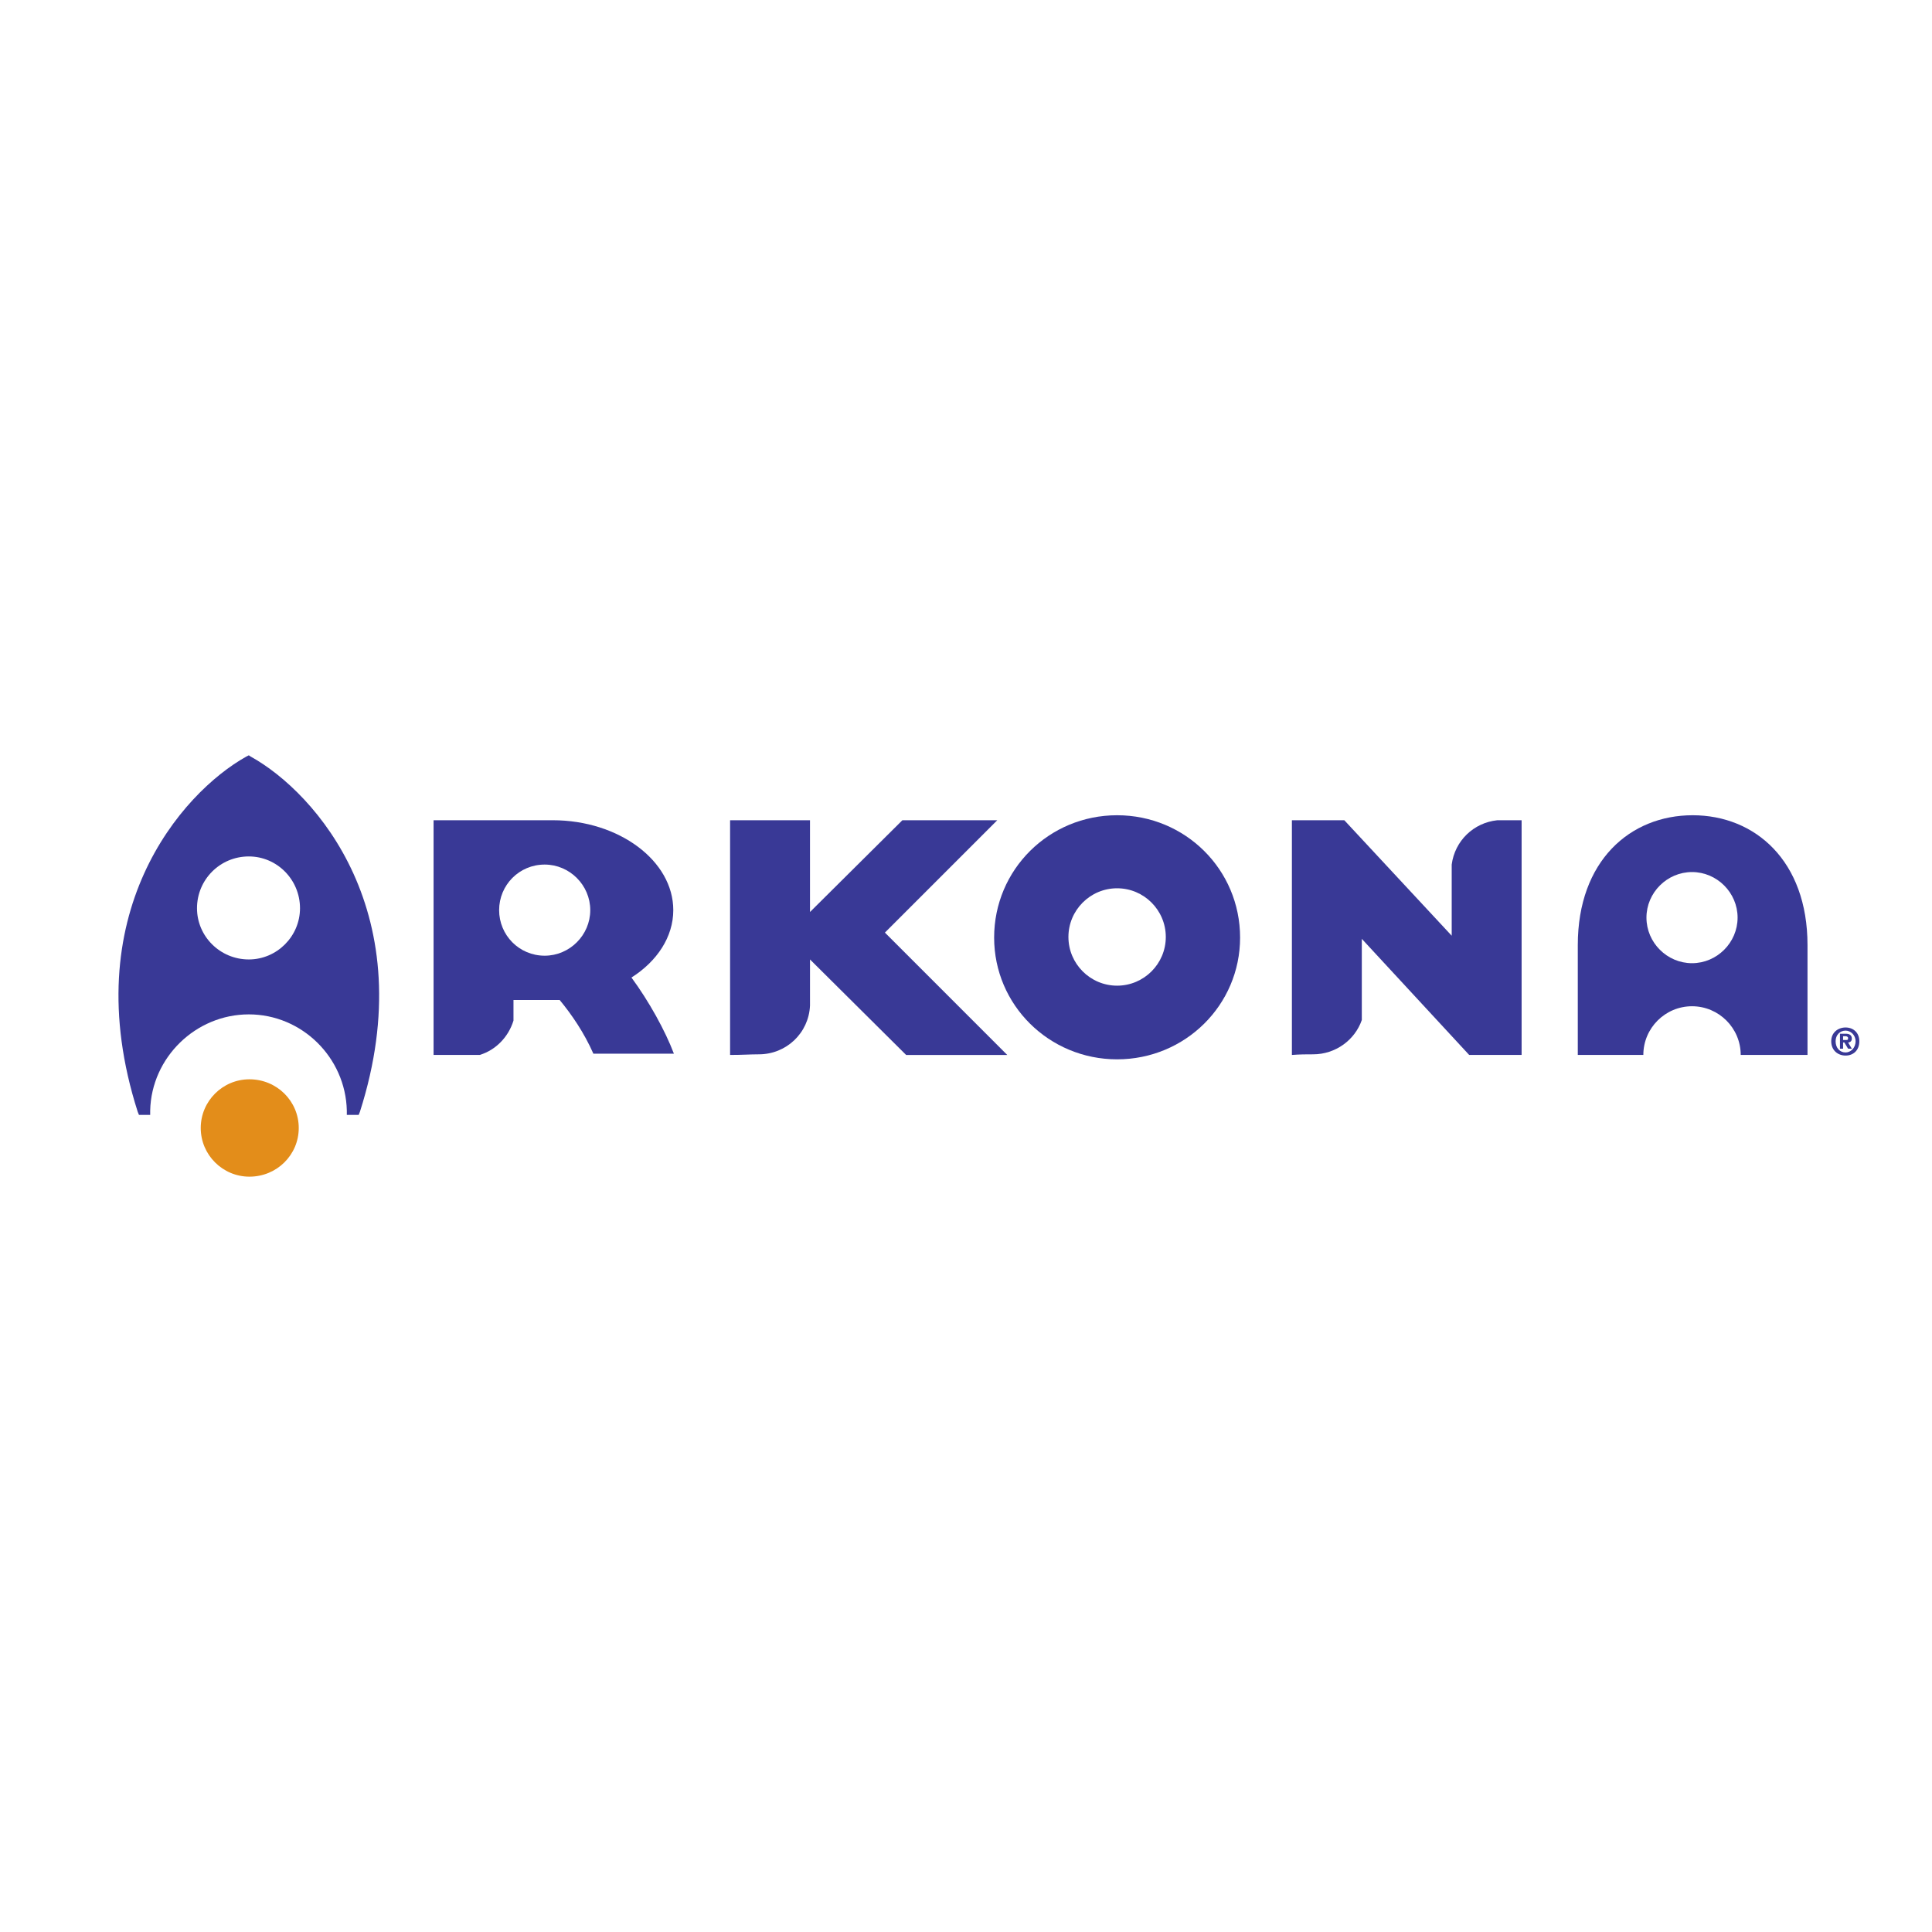
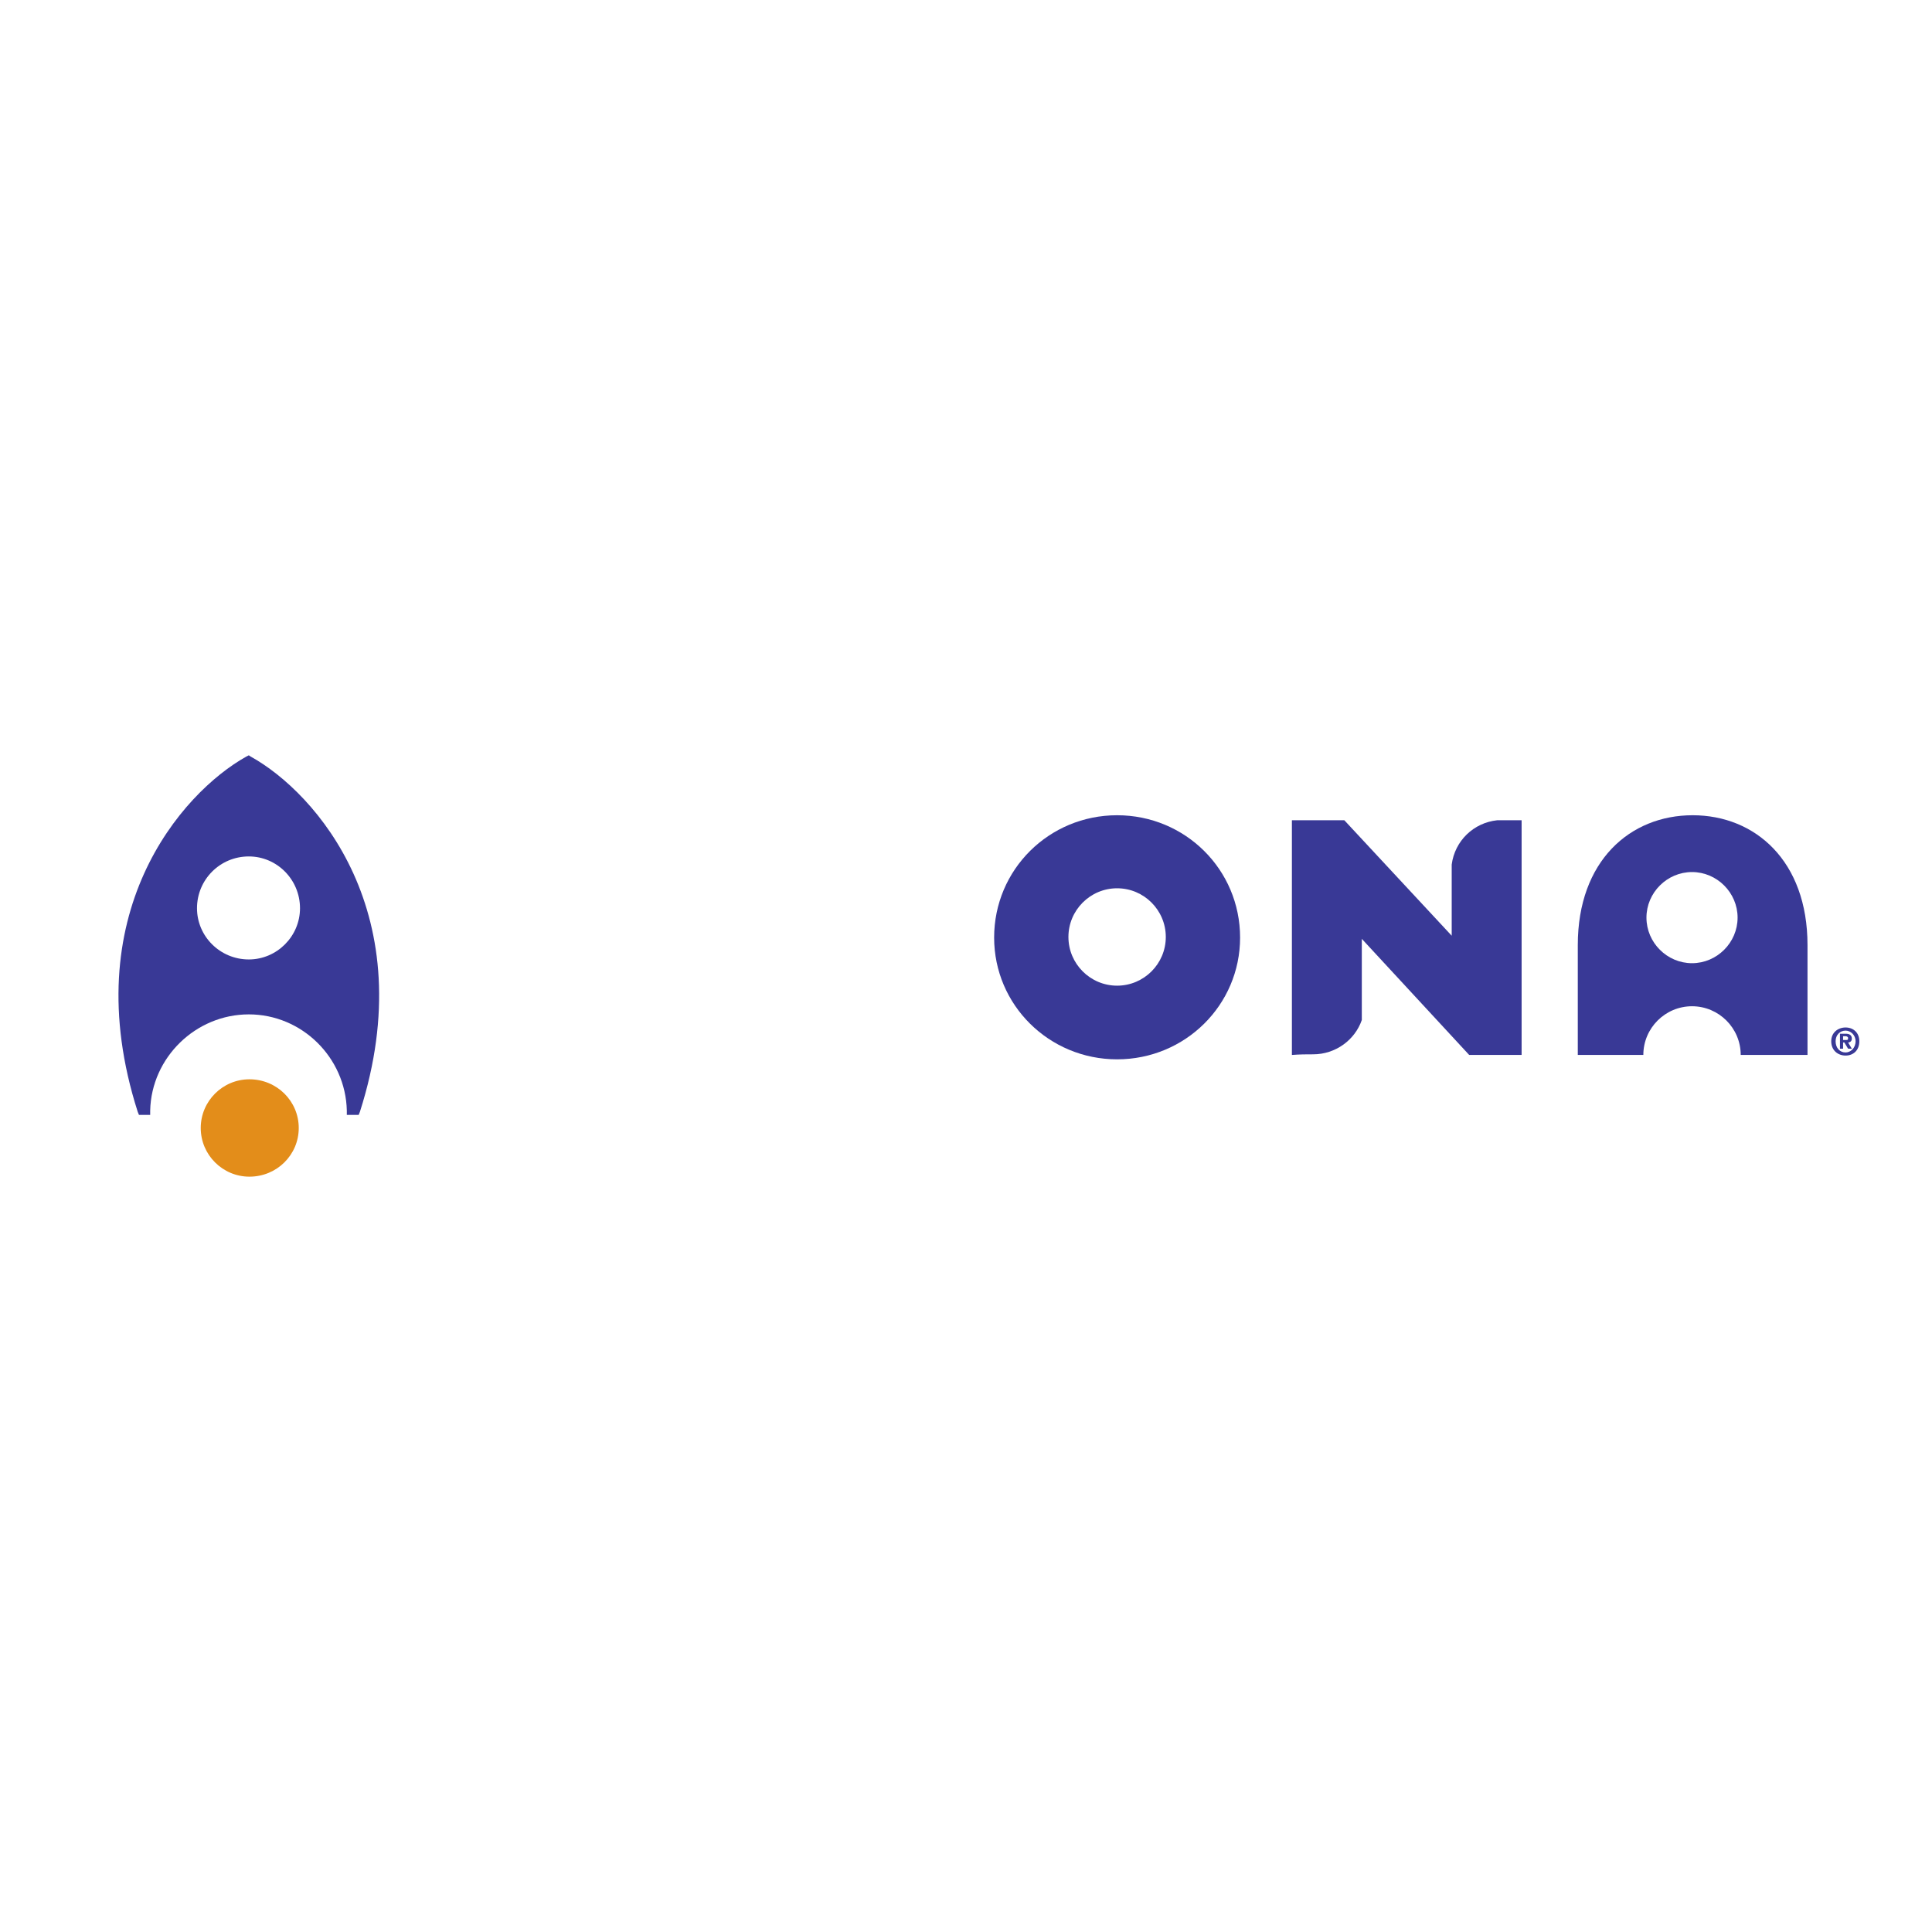
<svg xmlns="http://www.w3.org/2000/svg" version="1.0" id="Layer_1" x="0px" y="0px" width="192.756px" height="192.756px" viewBox="0 0 192.756 192.756" enable-background="new 0 0 192.756 192.756" xml:space="preserve">
  <g>
    <polygon fill-rule="evenodd" clip-rule="evenodd" fill="#FFFFFF" points="0,0 192.756,0 192.756,192.756 0,192.756 0,0  " />
    <path fill-rule="evenodd" clip-rule="evenodd" fill="#E38D1A" d="M29.806,112.539c0,2.678-2.179,4.857-4.92,4.857   c-2.678,0-4.858-2.18-4.858-4.857s2.18-4.857,4.858-4.857C27.626,107.682,29.806,109.861,29.806,112.539L29.806,112.539z" />
    <path fill-rule="evenodd" clip-rule="evenodd" fill="#393996" d="M24.824,95.724c-2.865,0-5.169-2.305-5.169-5.108   c0-2.864,2.305-5.169,5.169-5.169c2.803,0,5.107,2.305,5.107,5.169C29.931,93.419,27.626,95.724,24.824,95.724L24.824,95.724z    M24.575,75.483C18.098,79.095,7.448,91.24,13.738,110.92l0.125,0.311h1.121v-0.436c0.125-5.293,4.546-9.59,9.84-9.59   c5.293,0,9.653,4.297,9.778,9.59v0.436h1.184l0.124-0.311C42.2,91.24,31.55,79.095,25.01,75.483l-0.187-0.125L24.575,75.483   L24.575,75.483z" />
    <path fill-rule="evenodd" clip-rule="evenodd" fill="#393996" d="M168.876,81.337c-6.228,0-11.459,4.546-11.459,12.954v10.96h6.539   l0,0c0-2.678,2.18-4.857,4.858-4.857c2.677,0,4.857,2.18,4.857,4.857l0,0h6.664v-10.96   C180.336,85.884,175.104,81.337,168.876,81.337L168.876,81.337z M168.814,96.098c-2.492,0-4.547-2.055-4.547-4.547   c0-2.491,2.055-4.546,4.547-4.546c2.49,0,4.546,2.055,4.546,4.546C173.36,94.042,171.305,96.098,168.814,96.098L168.814,96.098z" />
    <path fill-rule="evenodd" clip-rule="evenodd" fill="#393996" d="M116.312,93.482c0,2.678-2.18,4.858-4.858,4.858   c-2.678,0-4.857-2.18-4.857-4.858c0-2.678,2.18-4.858,4.857-4.858C114.133,88.624,116.312,90.804,116.312,93.482L116.312,93.482z    M111.454,81.337c-6.788,0-12.269,5.418-12.269,12.207c0,6.726,5.48,12.146,12.269,12.146c6.789,0,12.27-5.42,12.27-12.146   C123.724,86.755,118.243,81.337,111.454,81.337L111.454,81.337z" />
-     <path fill-rule="evenodd" clip-rule="evenodd" fill="#393996" d="M88.287,93.046l11.21-11.21H90.03l-9.217,9.155v-9.155h-7.972   v23.416c1.245,0,1.993-0.062,2.865-0.062c2.74,0,4.982-2.117,5.107-4.857v-4.608l9.591,9.528h10.089L88.287,93.046L88.287,93.046z" />
    <path fill-rule="evenodd" clip-rule="evenodd" fill="#393996" d="M144.837,86.257v7.1l-10.713-11.521h-5.231v23.416   c0.81-0.062,1.495-0.062,2.117-0.062c2.242,0,4.173-1.432,4.858-3.424v-8.097l10.712,11.583h5.231V81.836h-2.429   C147.016,82.085,145.147,83.891,144.837,86.257L144.837,86.257z" />
-     <path fill-rule="evenodd" clip-rule="evenodd" fill="#393996" d="M63.001,97.529c2.553-1.619,4.173-4.047,4.173-6.726   c0-4.92-5.418-8.968-12.02-8.968H43.258v23.416h4.609c1.619-0.498,2.865-1.805,3.363-3.426v-2.055c0,0,3.55,0,4.609,0   c1.184,1.434,2.429,3.238,3.363,5.357h8.034C66.364,102.824,64.745,99.896,63.001,97.529L63.001,97.529z M54.344,95.35   c-2.554,0-4.546-2.055-4.546-4.546c0-2.491,1.993-4.546,4.546-4.546c2.491,0,4.546,2.056,4.546,4.546   C58.891,93.295,56.835,95.35,54.344,95.35L54.344,95.35z" />
    <path fill-rule="evenodd" clip-rule="evenodd" fill="#393996" d="M184.135,105.314c-0.748,0-1.433-0.498-1.433-1.432   c0-0.873,0.685-1.371,1.433-1.371c0.747,0,1.37,0.498,1.37,1.371C185.505,104.816,184.882,105.314,184.135,105.314L184.135,105.314   z M184.135,102.824c-0.561,0-0.996,0.436-0.996,1.059c0,0.686,0.436,1.121,0.996,1.121l0,0c0.498,0,0.996-0.436,0.996-1.121   C185.131,103.26,184.633,102.824,184.135,102.824L184.135,102.824z M183.886,104.629h-0.312v-1.494h0.561   c0.373,0,0.623,0.125,0.623,0.498c0,0.25-0.188,0.375-0.374,0.375l0.374,0.621h-0.374l-0.374-0.621h-0.124V104.629L183.886,104.629   z M184.197,103.758c0.124,0,0.187,0,0.187-0.186c0-0.125-0.124-0.188-0.249-0.188h-0.249v0.373H184.197L184.197,103.758z" />
  </g>
</svg>